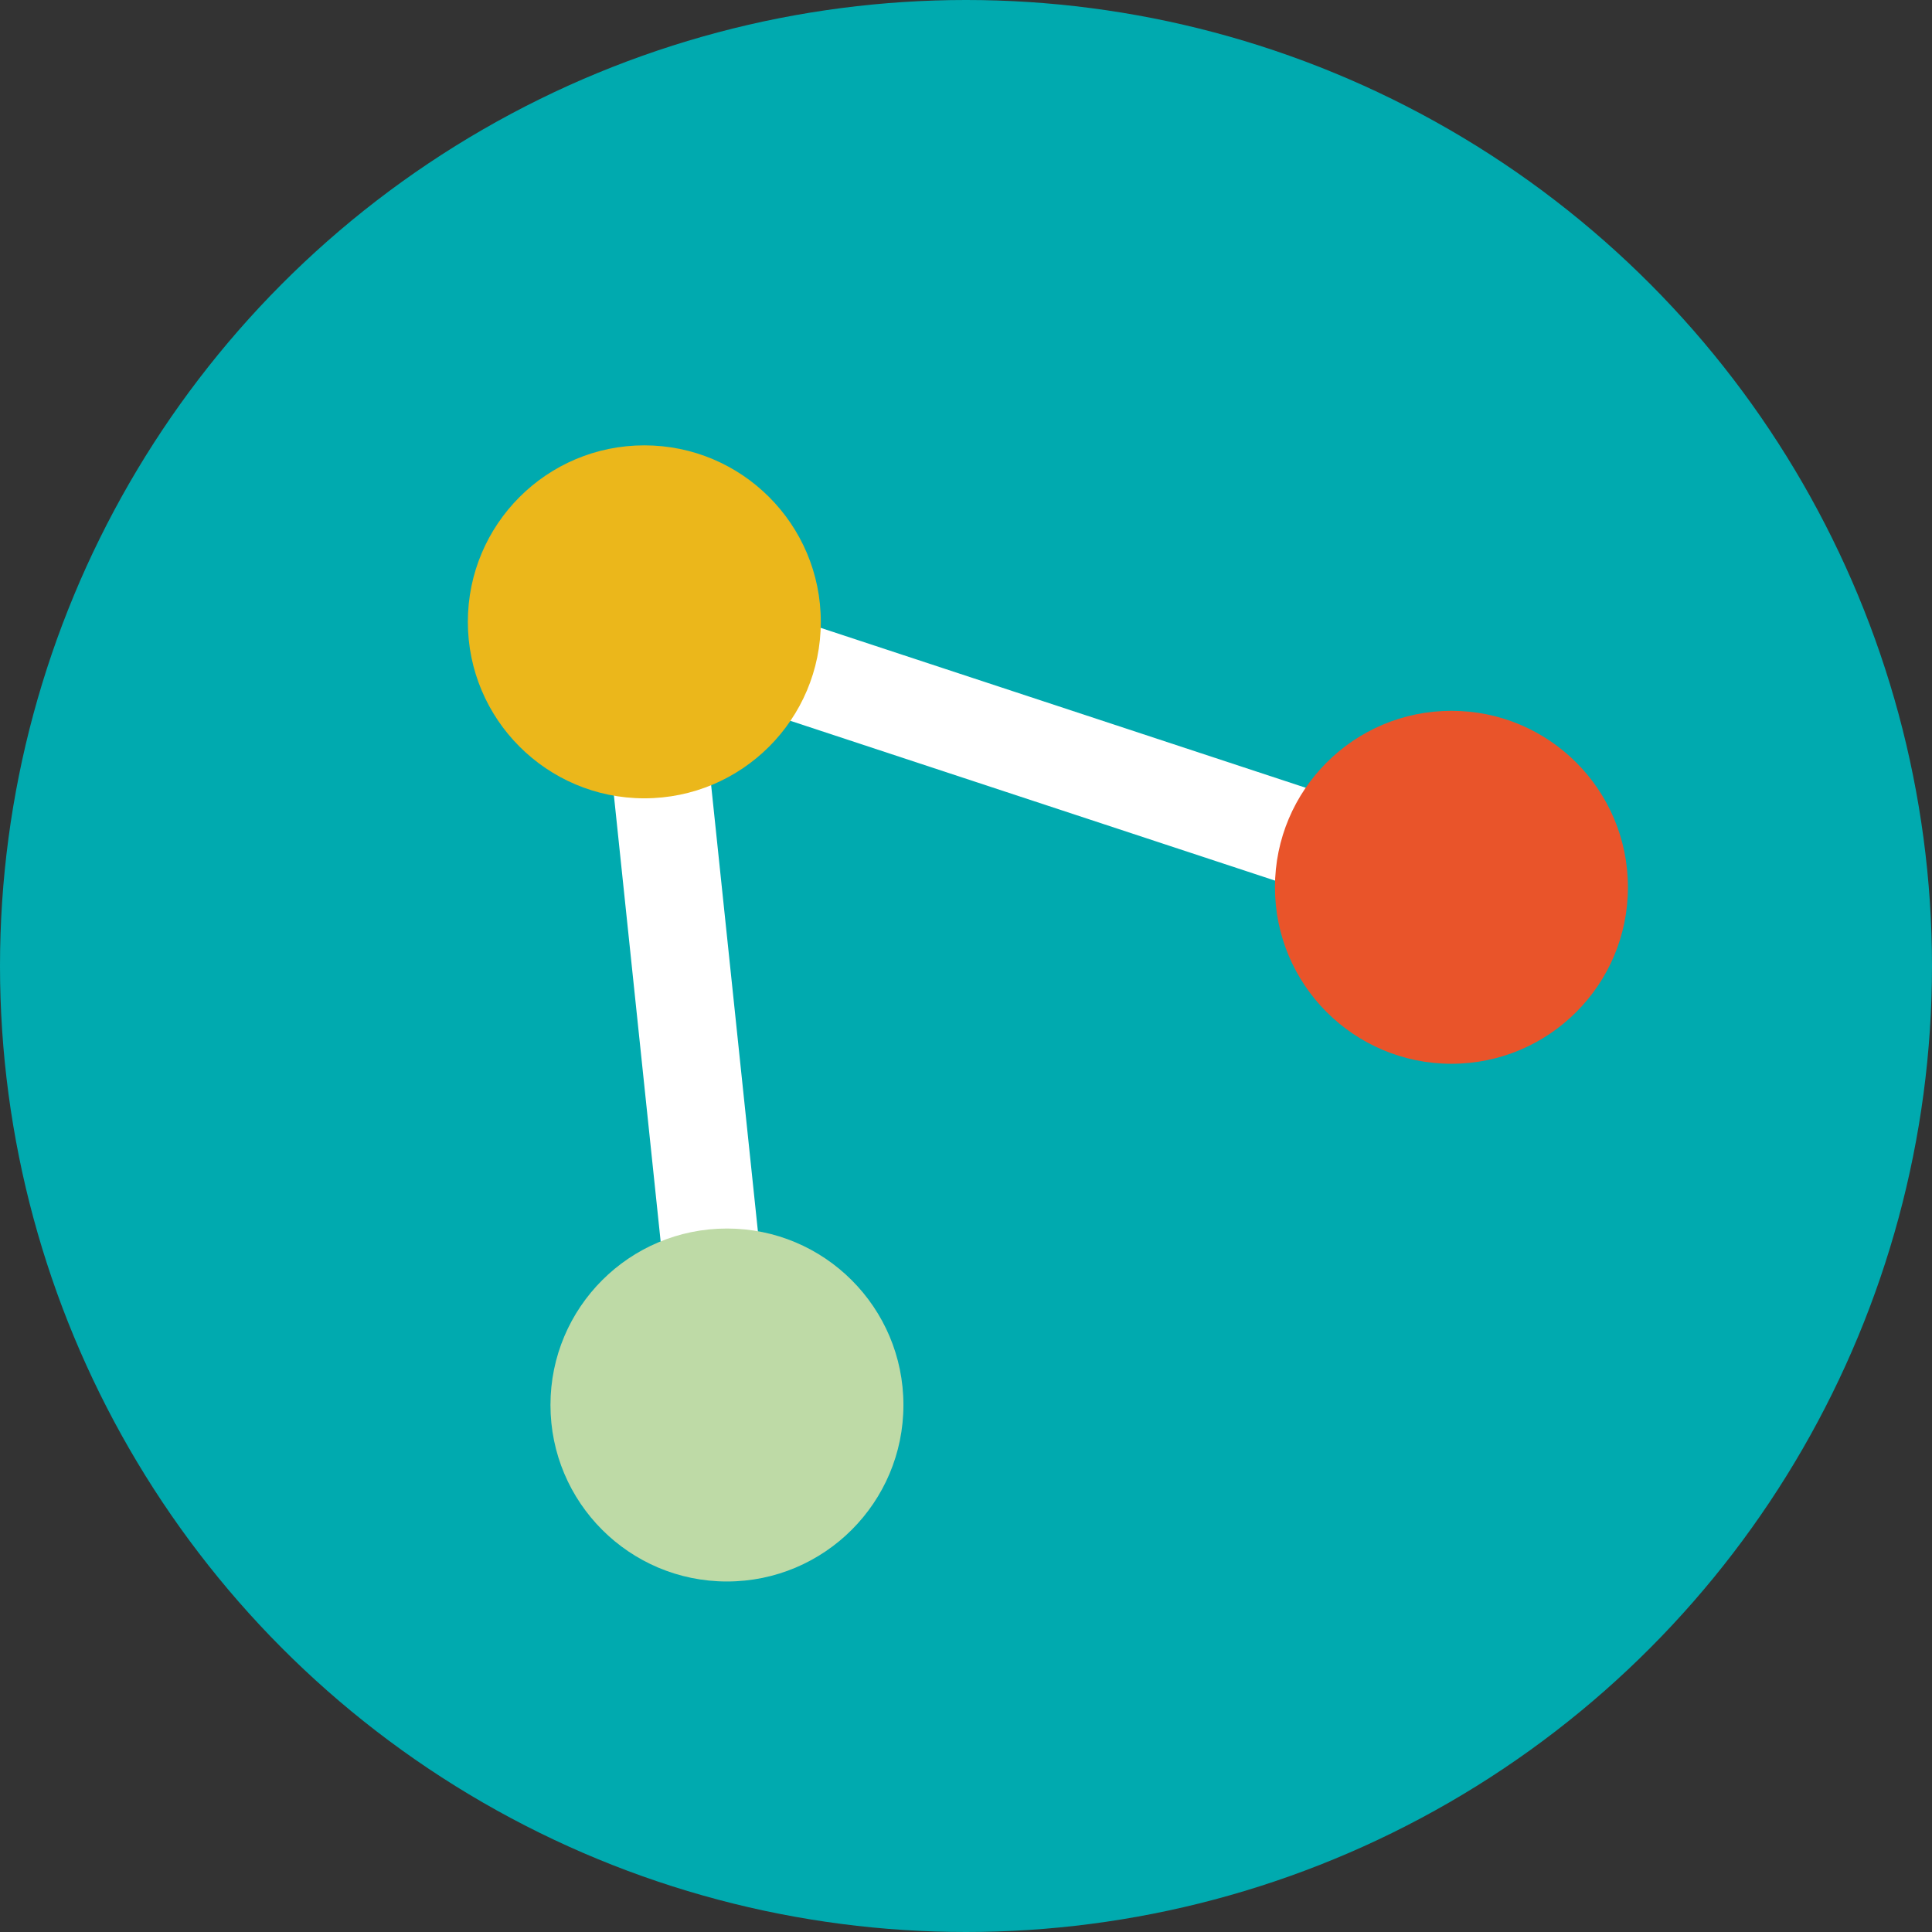
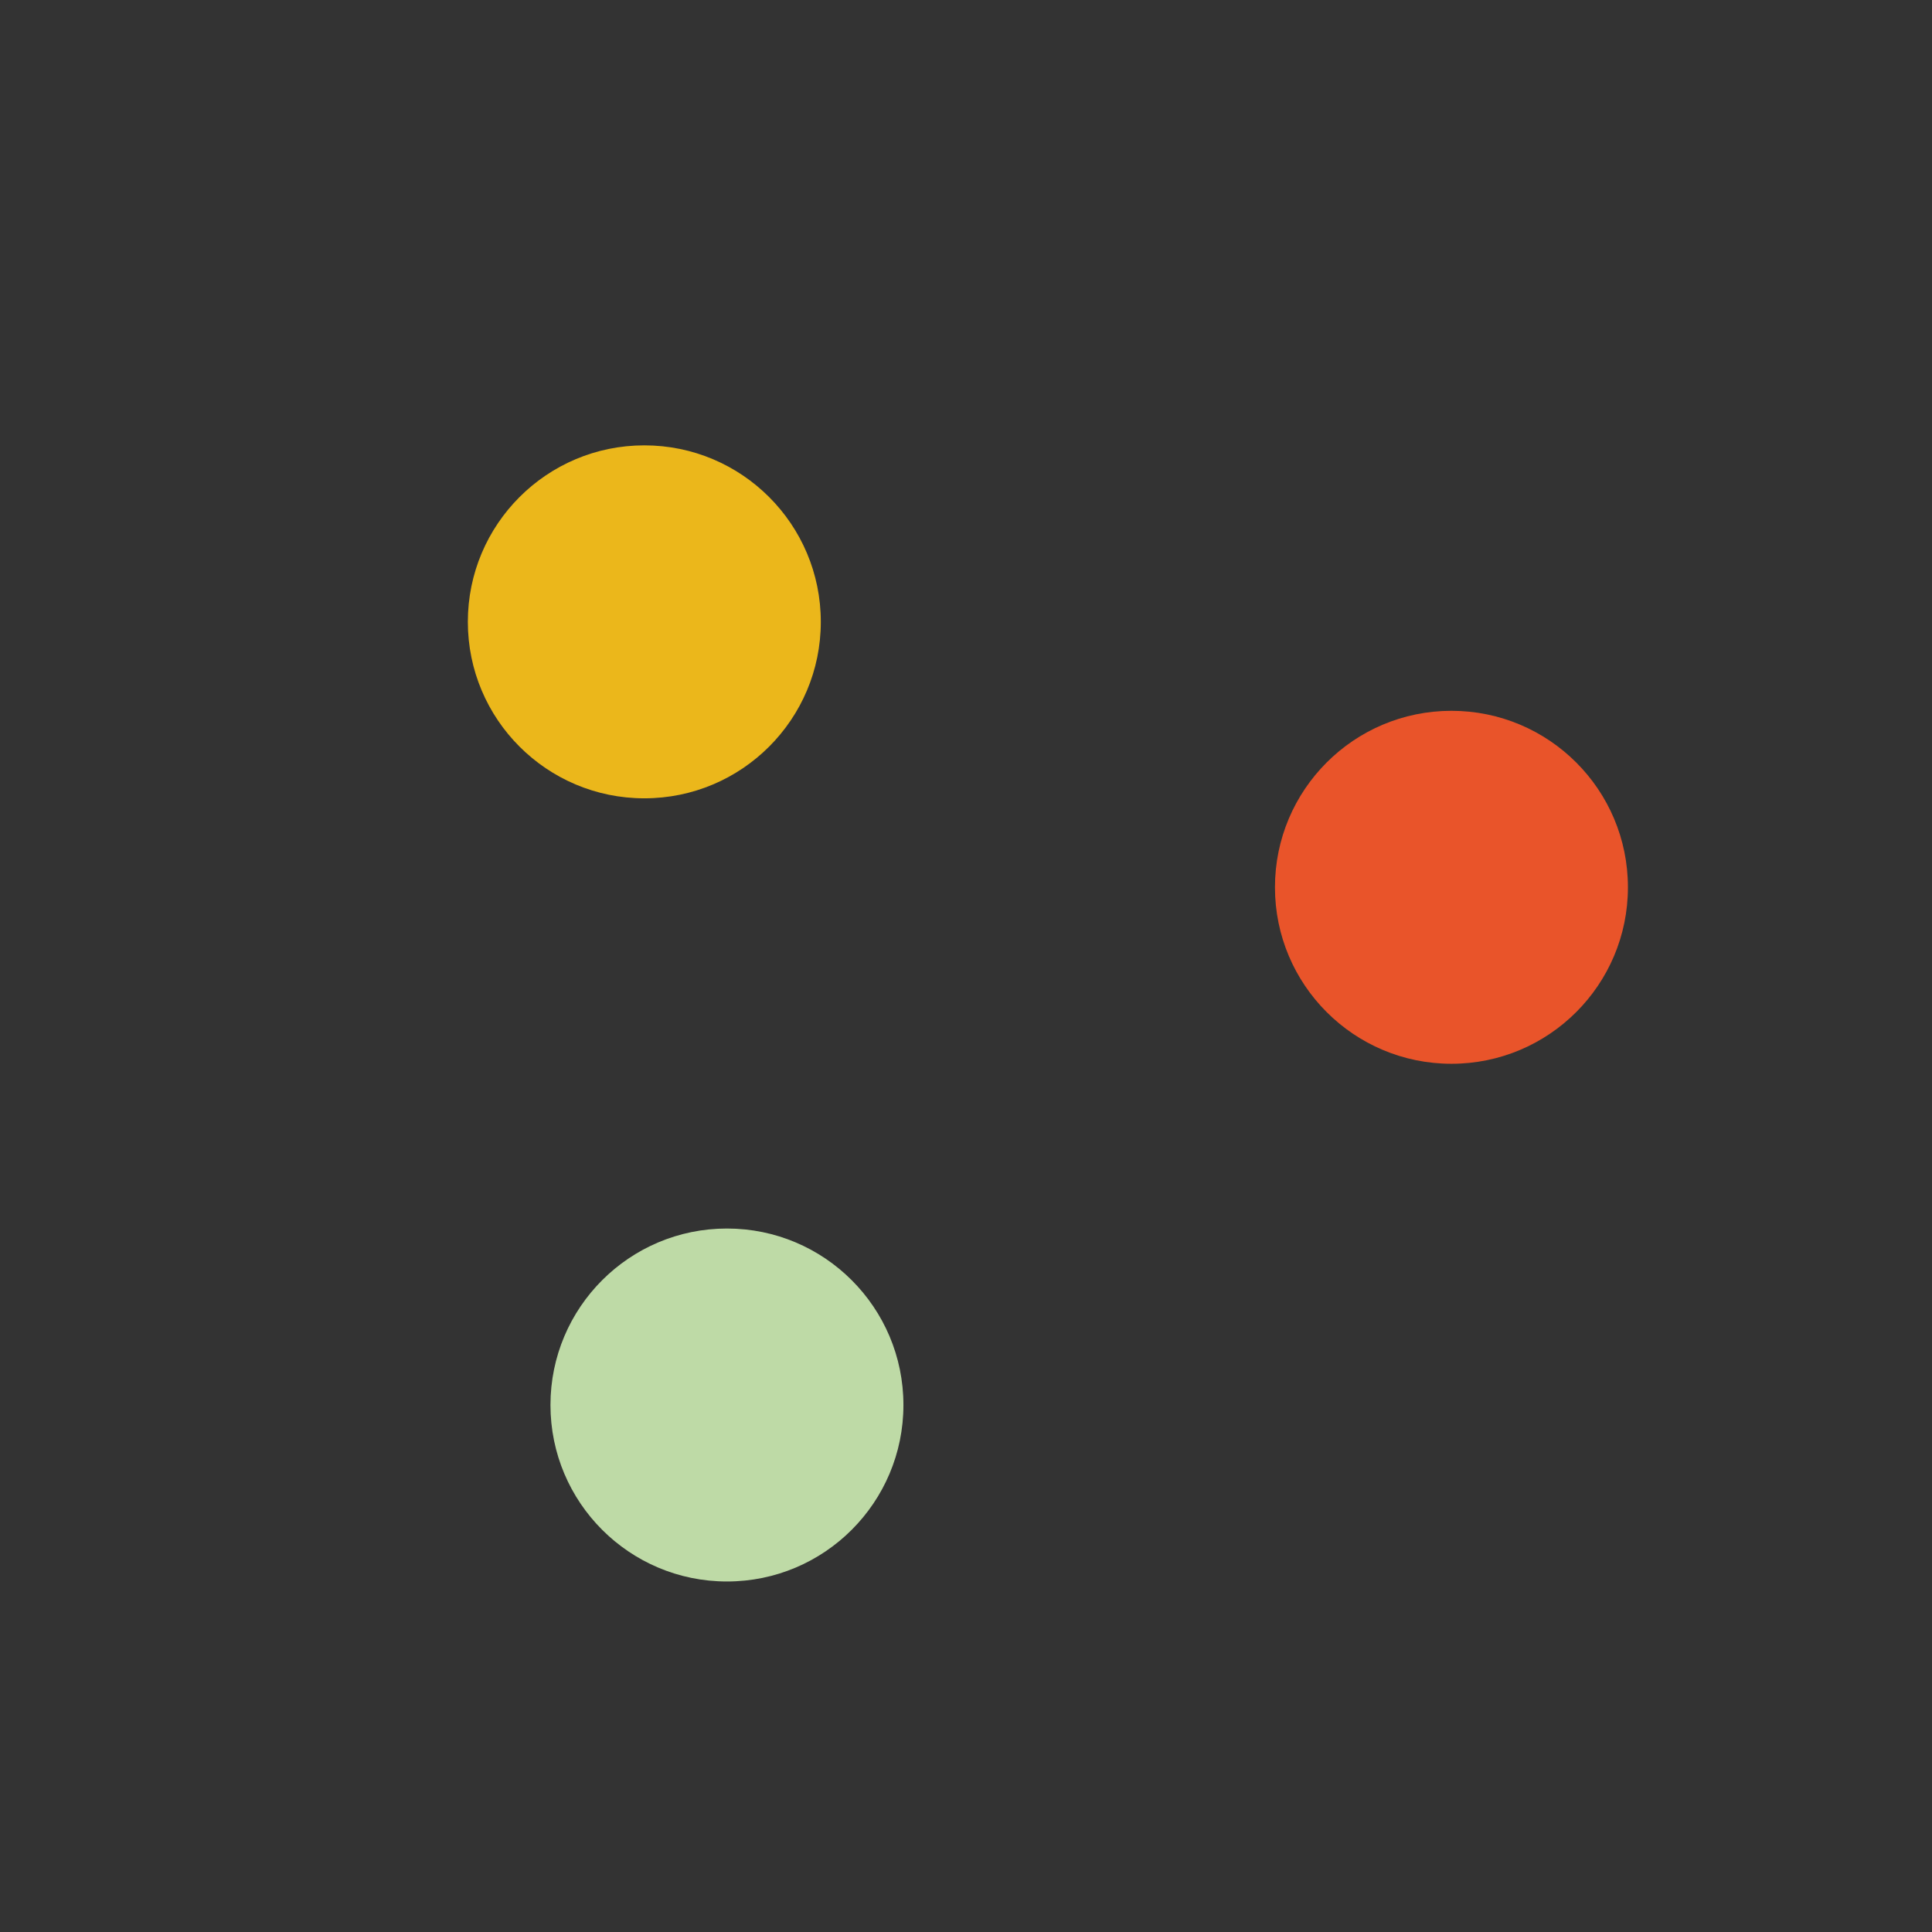
<svg xmlns="http://www.w3.org/2000/svg" viewBox="0 0 39.52 39.52">
  <rect x="0" y="0" width="39.52" height="39.52" fill="#333333" stroke="none" />
  <defs>
    <style>.cls-1{fill:#00aaaf;}.cls-2{fill:none;stroke:#fff;stroke-linecap:round;stroke-miterlimit:10;stroke-width:2px;}.cls-3{fill:#ebb71b;}.cls-4{fill:#e9542a;}.cls-5{fill:#bedaa6;}</style>
  </defs>
  <g id="Calque_2" data-name="Calque 2">
    <g id="Calque_2-2" data-name="Calque 2">
-       <circle class="cls-1" cx="19.76" cy="19.76" r="19.76" />
-       <polyline class="cls-2" points="14.87 28.74 13.19 12.71 29.69 18.15" />
      <circle class="cls-3" cx="13.18" cy="12.72" r="3.61" />
      <circle class="cls-4" cx="29.69" cy="18.15" r="3.61" />
      <circle class="cls-5" cx="14.87" cy="28.74" r="3.61" />
    </g>
  </g>
</svg>